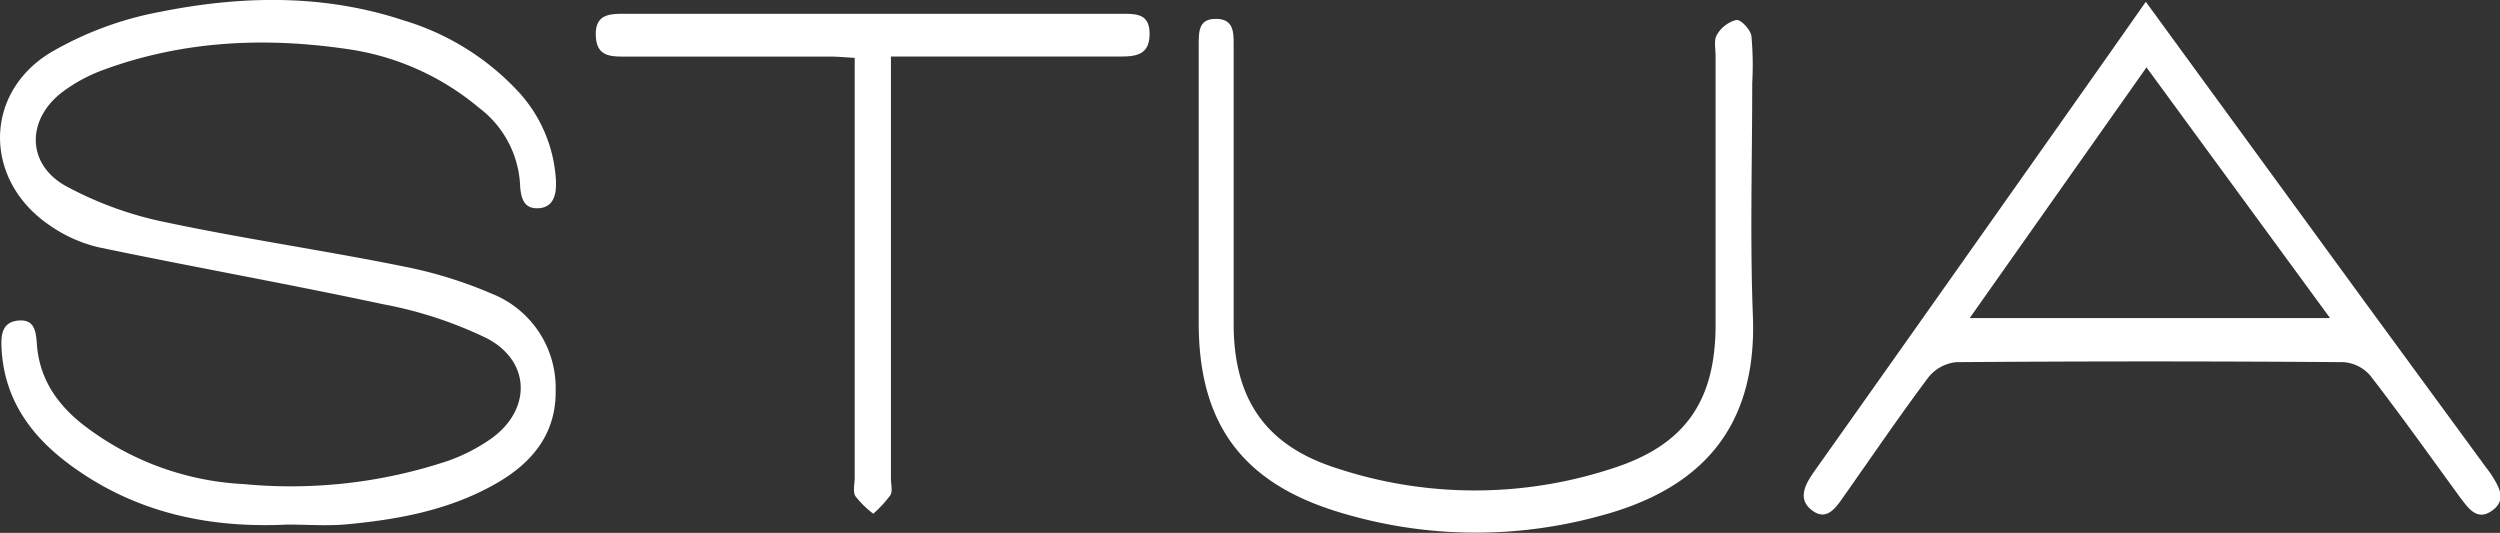
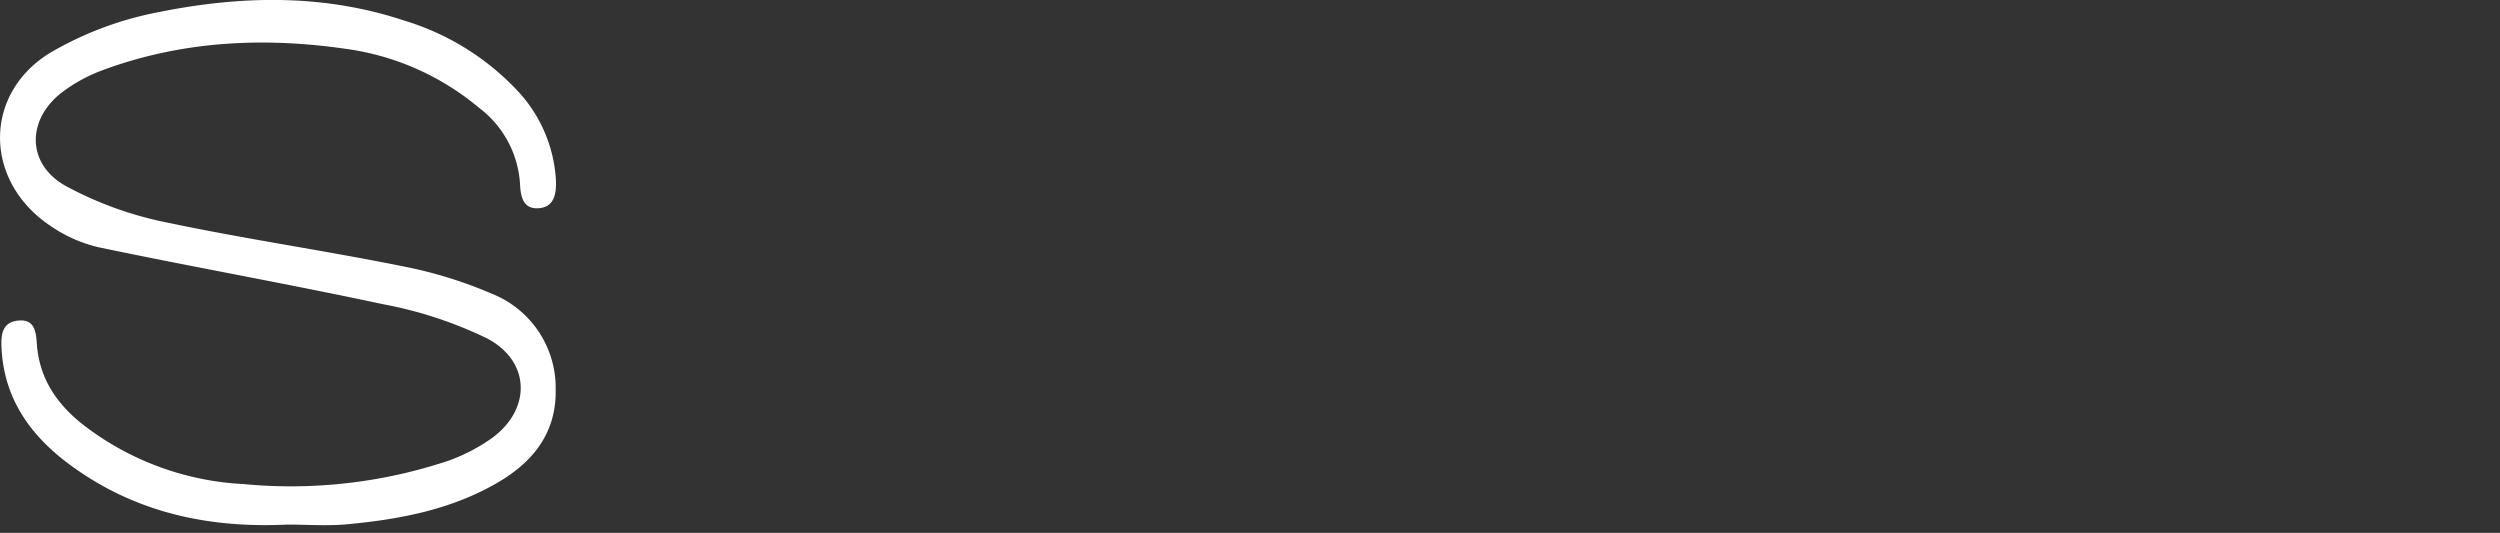
<svg xmlns="http://www.w3.org/2000/svg" viewBox="0 0 292 62.24">
  <rect x="0" y="0" width="292" height="62.24" fill="#333333" stroke="none" />
  <defs>
    <style>.cls-1{fill:#fff;}</style>
  </defs>
  <title>Stua-marca</title>
  <g id="Capa_2" data-name="Capa 2">
    <g id="Gràfica">
      <path class="cls-1" d="M7.38,10.68A18.62,18.62,0,0,1,12,8.19c9.36-3.46,19-3.89,28.78-2.43a30.59,30.59,0,0,1,15.13,6.8,12.05,12.05,0,0,1,4.83,8.94c.07,1.54.39,2.95,2.19,2.82s2.08-1.7,2-3.3a16.63,16.63,0,0,0-4.3-10.22A30,30,0,0,0,47.2,2.4c-9.41-3.13-19.05-2.92-28.58-1A39.8,39.8,0,0,0,5.85,6.17C-2,11-1.87,21.12,5.79,26.31a16.6,16.6,0,0,0,5.72,2.57c11,2.3,22.15,4.28,33.17,6.64a48,48,0,0,1,12.2,4c5.21,2.74,5.18,8.48.35,11.81a21,21,0,0,1-4.88,2.49,58.07,58.07,0,0,1-23.91,2.72,33.38,33.38,0,0,1-18.82-7c-3-2.39-5-5.33-5.31-9.27-.1-1.45-.21-3-2.15-2.83S.1,39.13.18,40.68C.5,47,4,51.43,9,54.88c7.38,5.14,15.72,6.82,24.56,6.39,2.2,0,4.42.16,6.61,0,6.25-.56,12.39-1.67,17.92-4.88,4.15-2.41,6.91-5.82,6.81-10.87a11.82,11.82,0,0,0-7.52-11.24,50.46,50.46,0,0,0-10.2-3.15C38,29.27,28.7,27.93,19.55,26a42.06,42.06,0,0,1-12-4.35C3,19,3.17,13.8,7.38,10.68Z" />
-       <path class="cls-1" d="M291,55.46c-.25-.38-.54-.74-.81-1.11L276.33,35.43,250.63.21c-6.31,9-12.38,17.58-18.47,26.21Q222.07,40.72,211.95,55c-1.07,1.51-2.09,3.27-.29,4.62s2.89-.5,3.84-1.85c3.23-4.58,6.38-9.22,9.74-13.7a4.77,4.77,0,0,1,3.26-1.77q22.61-.17,45.22,0a4.55,4.55,0,0,1,3.13,1.57c3.59,4.65,7,9.44,10.47,14.2,1,1.31,2,2.83,3.76,1.57S291.86,56.83,291,55.46ZM230.06,37.15,250.71,7.87l21.44,29.28Z" />
-       <path class="cls-1" d="M204.66,9.72a38.51,38.51,0,0,0-.09-5.5c-.11-.75-1.21-1.94-1.76-1.89a3.69,3.69,0,0,0-2.27,1.73c-.38.61-.16,1.61-.16,2.43q0,15.71,0,31.43c0,8.83-3.49,14-11.87,16.73a51.44,51.44,0,0,1-32.5,0c-8.26-2.66-11.91-8.11-11.92-16.8,0-10.84,0-21.69,0-32.53,0-1.47.06-3.15-2.13-3.11-2,0-1.94,1.59-1.95,3,0,6,0,11.95,0,17.92,0,4.87,0,9.74,0,14.61,0,11.62,5,18.56,16.13,22a54.61,54.61,0,0,0,30.72.52c11.34-3,18.37-9.85,17.88-23.27C204.39,27.93,204.66,18.82,204.66,9.72Z" />
-       <path class="cls-1" d="M131.1,1.61q-29.09,0-58.18,0c-1.78,0-3.4.08-3.33,2.52S71.23,6.61,73,6.61q12,0,24,0c.88,0,1.76.09,2.83.15V9.18q0,23.3,0,46.6c0,.74-.24,1.62.08,2.17A11,11,0,0,0,102,60a13.71,13.71,0,0,0,2-2.17c.28-.48.06-1.26.06-1.9q0-23,0-46c0-1,0-2,0-3.33h3.17c7.9,0,15.81,0,23.71,0,1.86,0,3.31-.27,3.33-2.6S132.85,1.61,131.1,1.61Z" />
    </g>
  </g>
</svg>